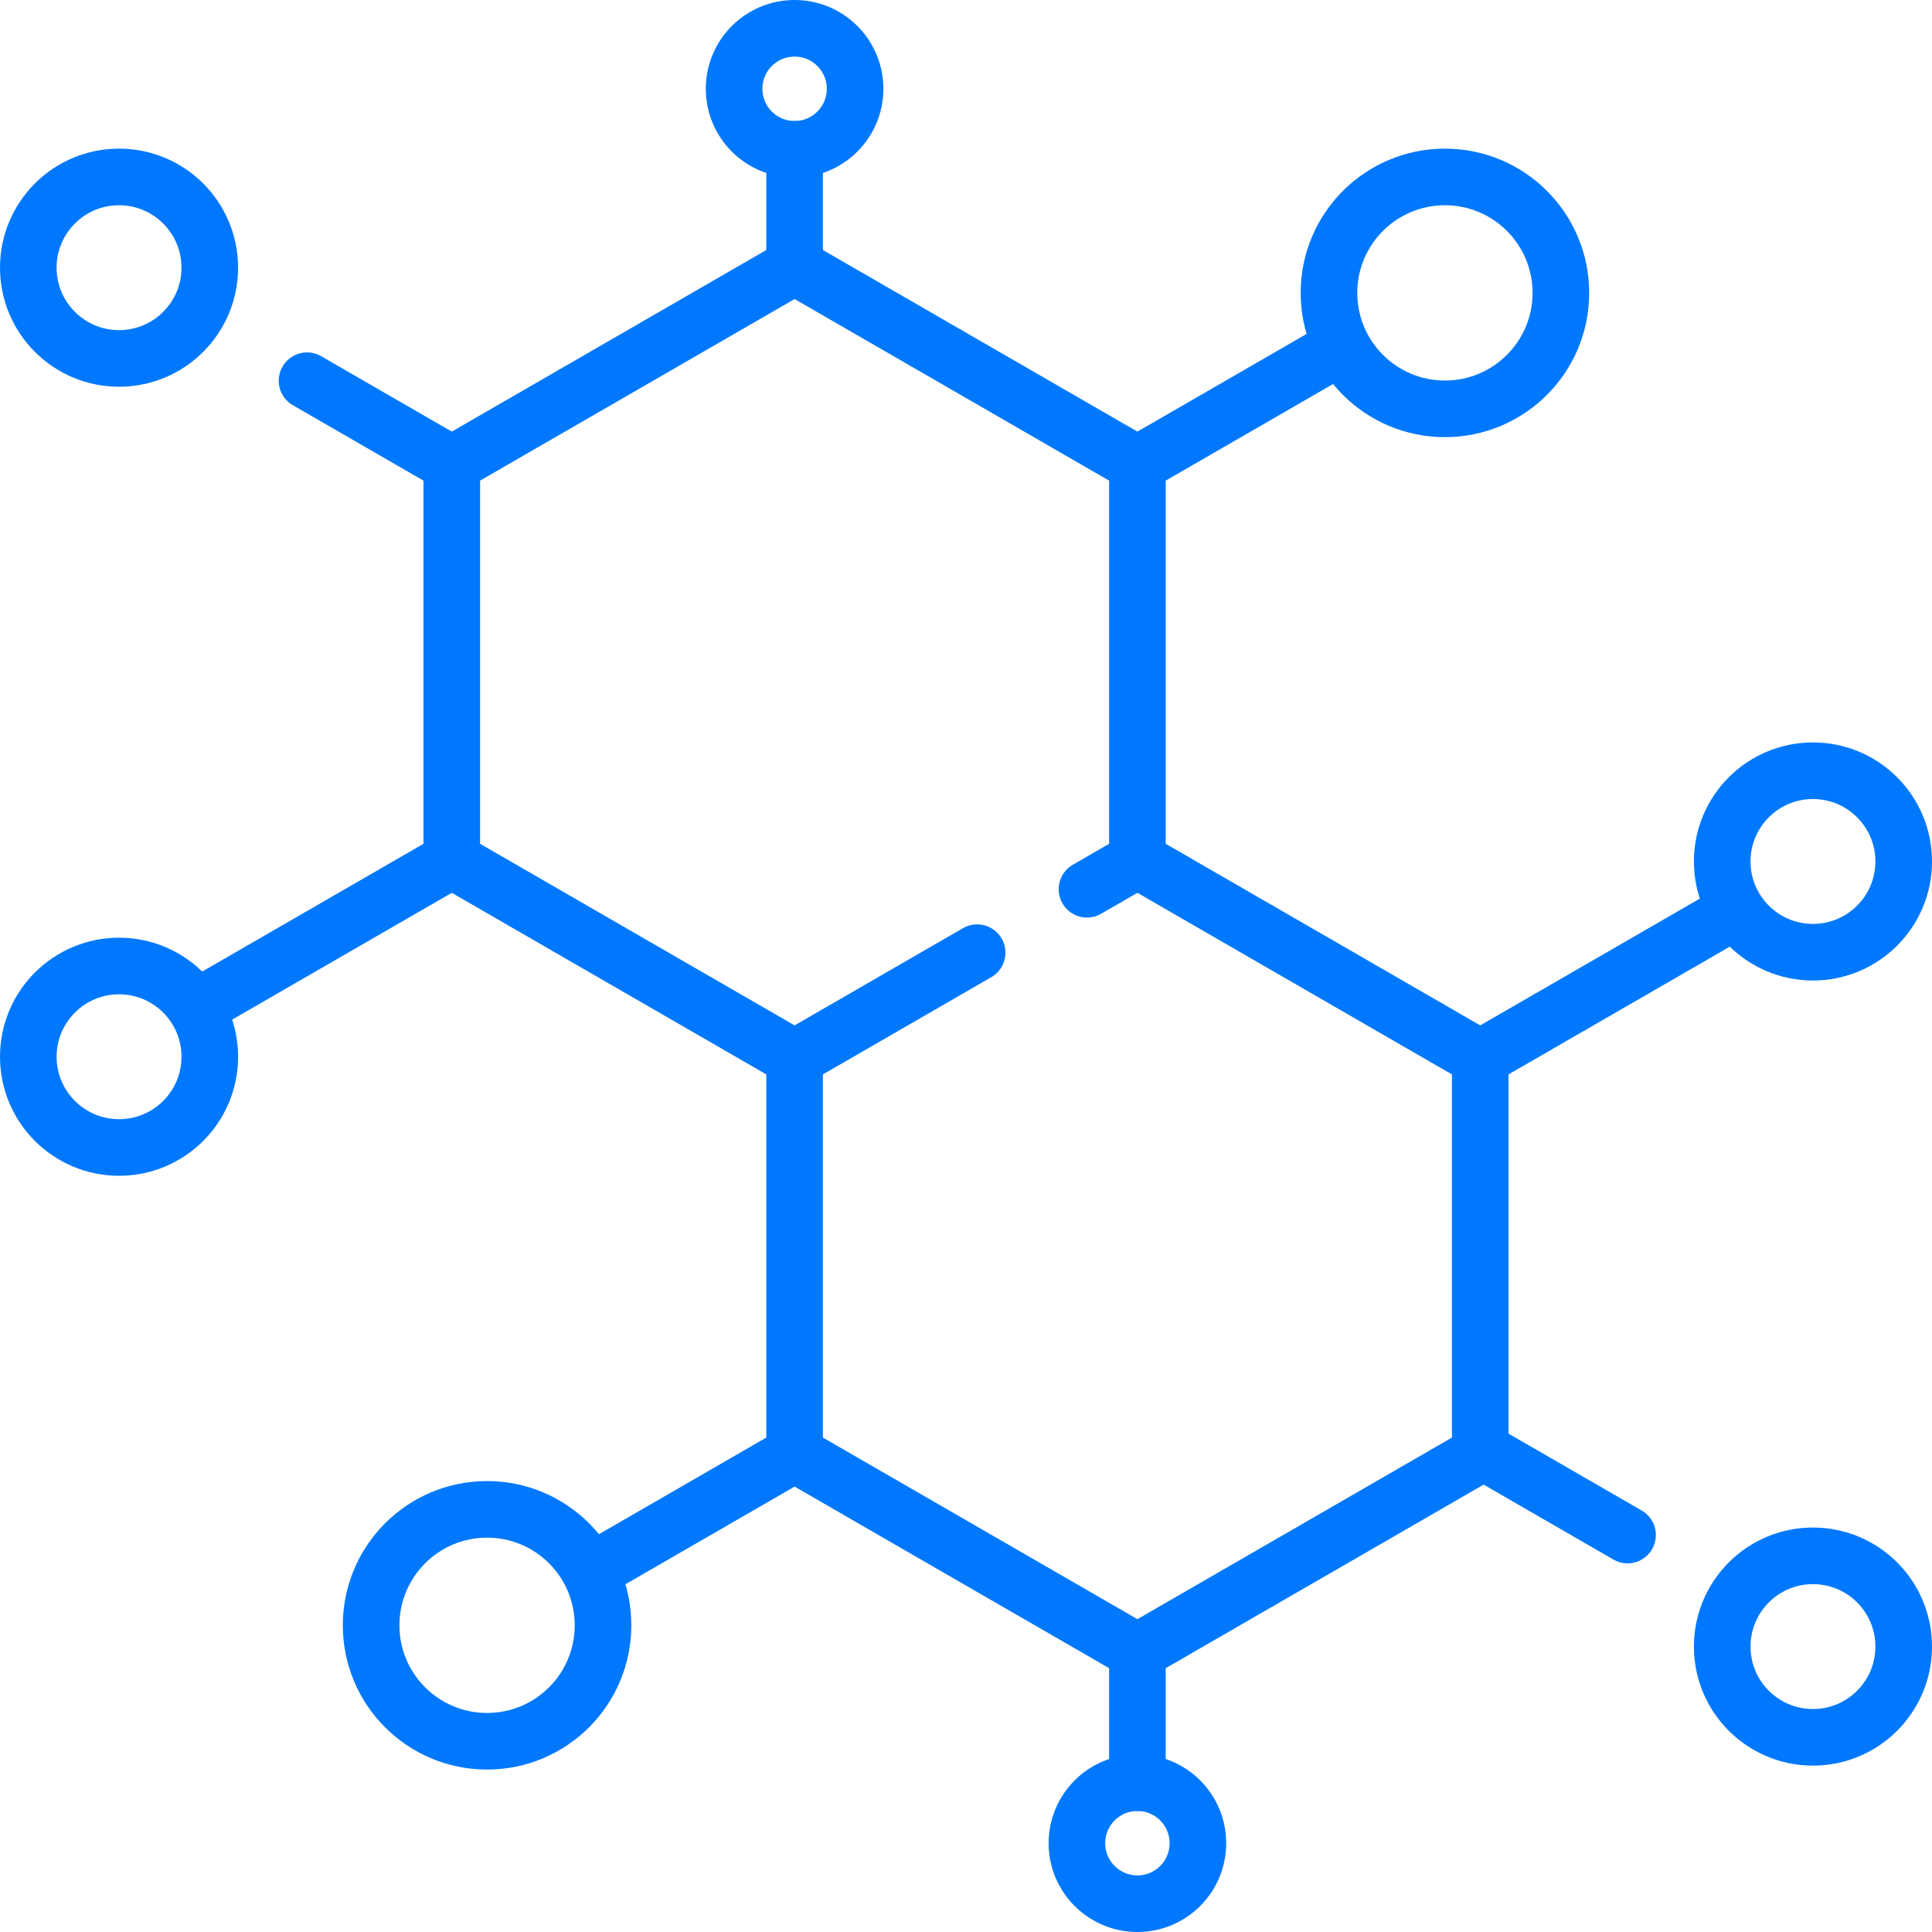
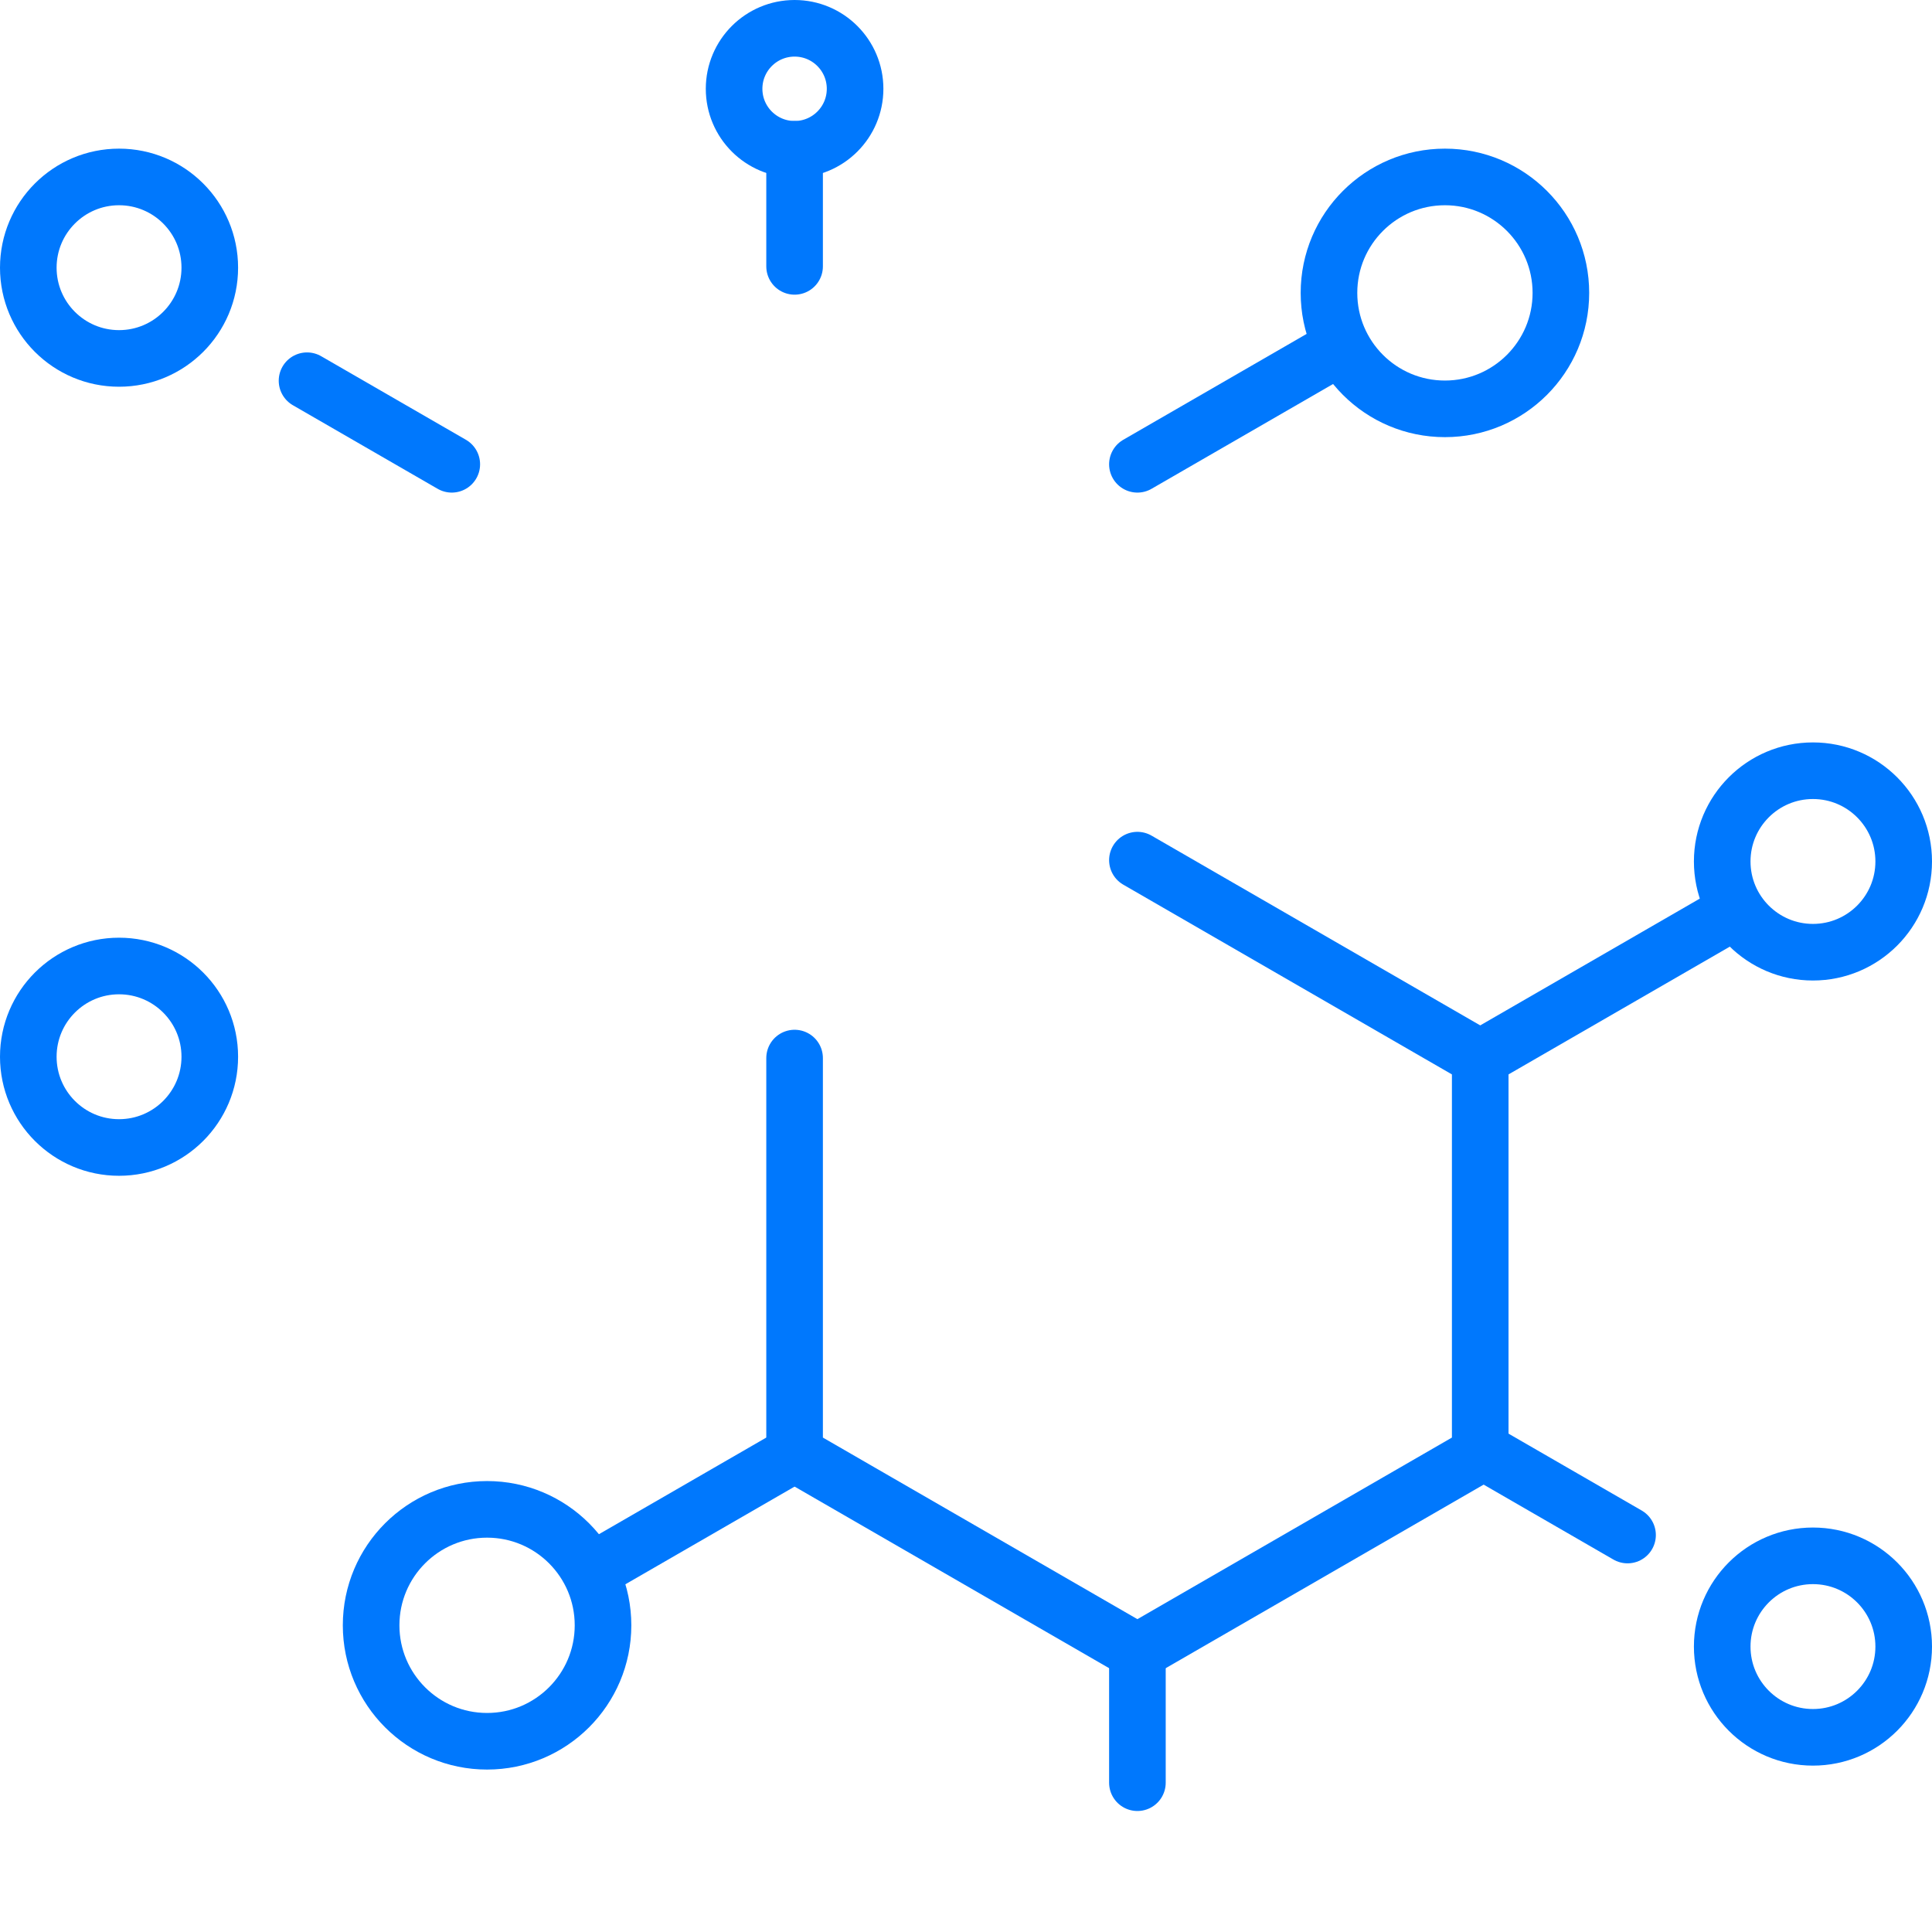
<svg xmlns="http://www.w3.org/2000/svg" width="512" height="512" x="0" y="0" viewBox="0 0 512 512" style="enable-background:new 0 0 512 512" xml:space="preserve" class="">
  <g>
-     <path d="m288.064 235.66 13.361-7.714V123.042l-90.85-52.452-90.849 52.452v104.904l90.849 52.452 48.376-27.929M119.726 227.946l-67.523 38.985" style="stroke-width:15;stroke-linecap:round;stroke-linejoin:round;stroke-miterlimit:10;" fill="none" stroke="#0078fd" stroke-width="15" stroke-linecap="round" stroke-linejoin="round" stroke-miterlimit="10" data-original="#000000" opacity="1" class="" />
    <path d="M210.575 280.399v104.903l90.85 52.452 90.849-52.452V280.399l-90.849-52.453" style="stroke-width:15;stroke-linecap:round;stroke-linejoin:round;stroke-miterlimit:10;" fill="none" stroke="#0078fd" stroke-width="15" stroke-linecap="round" stroke-linejoin="round" stroke-miterlimit="10" data-original="#000000" opacity="1" class="" />
    <circle cx="31.548" cy="280.048" r="24.048" style="stroke-width:15;stroke-linecap:round;stroke-linejoin:round;stroke-miterlimit:10;" fill="none" stroke="#0078fd" stroke-width="15" stroke-linecap="round" stroke-linejoin="round" stroke-miterlimit="10" data-original="#000000" opacity="1" class="" />
    <path d="m392.274 384.258 39.044 22.542" style="stroke-width:15;stroke-linecap:round;stroke-linejoin:round;stroke-miterlimit:10;" fill="none" stroke="#0078fd" stroke-width="15" stroke-linecap="round" stroke-linejoin="round" stroke-miterlimit="10" data-original="#000000" opacity="1" class="" />
    <circle cx="480.452" cy="436.36" r="24.048" style="stroke-width:15;stroke-linecap:round;stroke-linejoin:round;stroke-miterlimit:10;" fill="none" stroke="#0078fd" stroke-width="15" stroke-linecap="round" stroke-linejoin="round" stroke-miterlimit="10" data-original="#000000" opacity="1" class="" />
    <path d="m301.425 123.042 52.977-30.586" style="stroke-width:15;stroke-linecap:round;stroke-linejoin:round;stroke-miterlimit:10;" fill="none" stroke="#0078fd" stroke-width="15" stroke-linecap="round" stroke-linejoin="round" stroke-miterlimit="10" data-original="#000000" opacity="1" class="" />
    <circle cx="382.922" cy="77.62" r="30.728" style="stroke-width:15;stroke-linecap:round;stroke-linejoin:round;stroke-miterlimit:10;" fill="none" stroke="#0078fd" stroke-width="15" stroke-linecap="round" stroke-linejoin="round" stroke-miterlimit="10" data-original="#000000" opacity="1" class="" />
    <path d="m392.274 280.399 67.523-38.985" style="stroke-width:15;stroke-linecap:round;stroke-linejoin:round;stroke-miterlimit:10;" fill="none" stroke="#0078fd" stroke-width="15" stroke-linecap="round" stroke-linejoin="round" stroke-miterlimit="10" data-original="#000000" opacity="1" class="" />
    <circle cx="480.452" cy="228.297" r="24.048" style="stroke-width:15;stroke-linecap:round;stroke-linejoin:round;stroke-miterlimit:10;" fill="none" stroke="#0078fd" stroke-width="15" stroke-linecap="round" stroke-linejoin="round" stroke-miterlimit="10" data-original="#000000" opacity="1" class="" />
    <path d="m119.726 123.042-38.36-22.147" style="stroke-width:15;stroke-linecap:round;stroke-linejoin:round;stroke-miterlimit:10;" fill="none" stroke="#0078fd" stroke-width="15" stroke-linecap="round" stroke-linejoin="round" stroke-miterlimit="10" data-original="#000000" opacity="1" class="" />
    <circle cx="31.548" cy="70.94" r="24.048" style="stroke-width:15;stroke-linecap:round;stroke-linejoin:round;stroke-miterlimit:10;" fill="none" stroke="#0078fd" stroke-width="15" stroke-linecap="round" stroke-linejoin="round" stroke-miterlimit="10" data-original="#000000" opacity="1" class="" />
    <circle cx="210.575" cy="23.532" r="16.032" style="stroke-width:15;stroke-linecap:round;stroke-linejoin:round;stroke-miterlimit:10;" fill="none" stroke="#0078fd" stroke-width="15" stroke-linecap="round" stroke-linejoin="round" stroke-miterlimit="10" data-original="#000000" opacity="1" class="" />
    <path d="M210.575 70.59V39.565" style="stroke-width:15;stroke-linecap:round;stroke-linejoin:round;stroke-miterlimit:10;" fill="none" stroke="#0078fd" stroke-width="15" stroke-linecap="round" stroke-linejoin="round" stroke-miterlimit="10" data-original="#000000" opacity="1" class="" />
-     <circle cx="301.425" cy="488.468" r="16.032" style="stroke-width:15;stroke-linecap:round;stroke-linejoin:round;stroke-miterlimit:10;" fill="none" stroke="#0078fd" stroke-width="15" stroke-linecap="round" stroke-linejoin="round" stroke-miterlimit="10" data-original="#000000" opacity="1" class="" />
    <path d="M301.425 437.754v34.681M210.575 385.302l-52.977 30.587" style="stroke-width:15;stroke-linecap:round;stroke-linejoin:round;stroke-miterlimit:10;" fill="none" stroke="#0078fd" stroke-width="15" stroke-linecap="round" stroke-linejoin="round" stroke-miterlimit="10" data-original="#000000" opacity="1" class="" />
    <circle cx="129.078" cy="430.724" r="30.728" style="stroke-width:15;stroke-linecap:round;stroke-linejoin:round;stroke-miterlimit:10;" fill="none" stroke="#0078fd" stroke-width="15" stroke-linecap="round" stroke-linejoin="round" stroke-miterlimit="10" data-original="#000000" opacity="1" class="" />
  </g>
</svg>